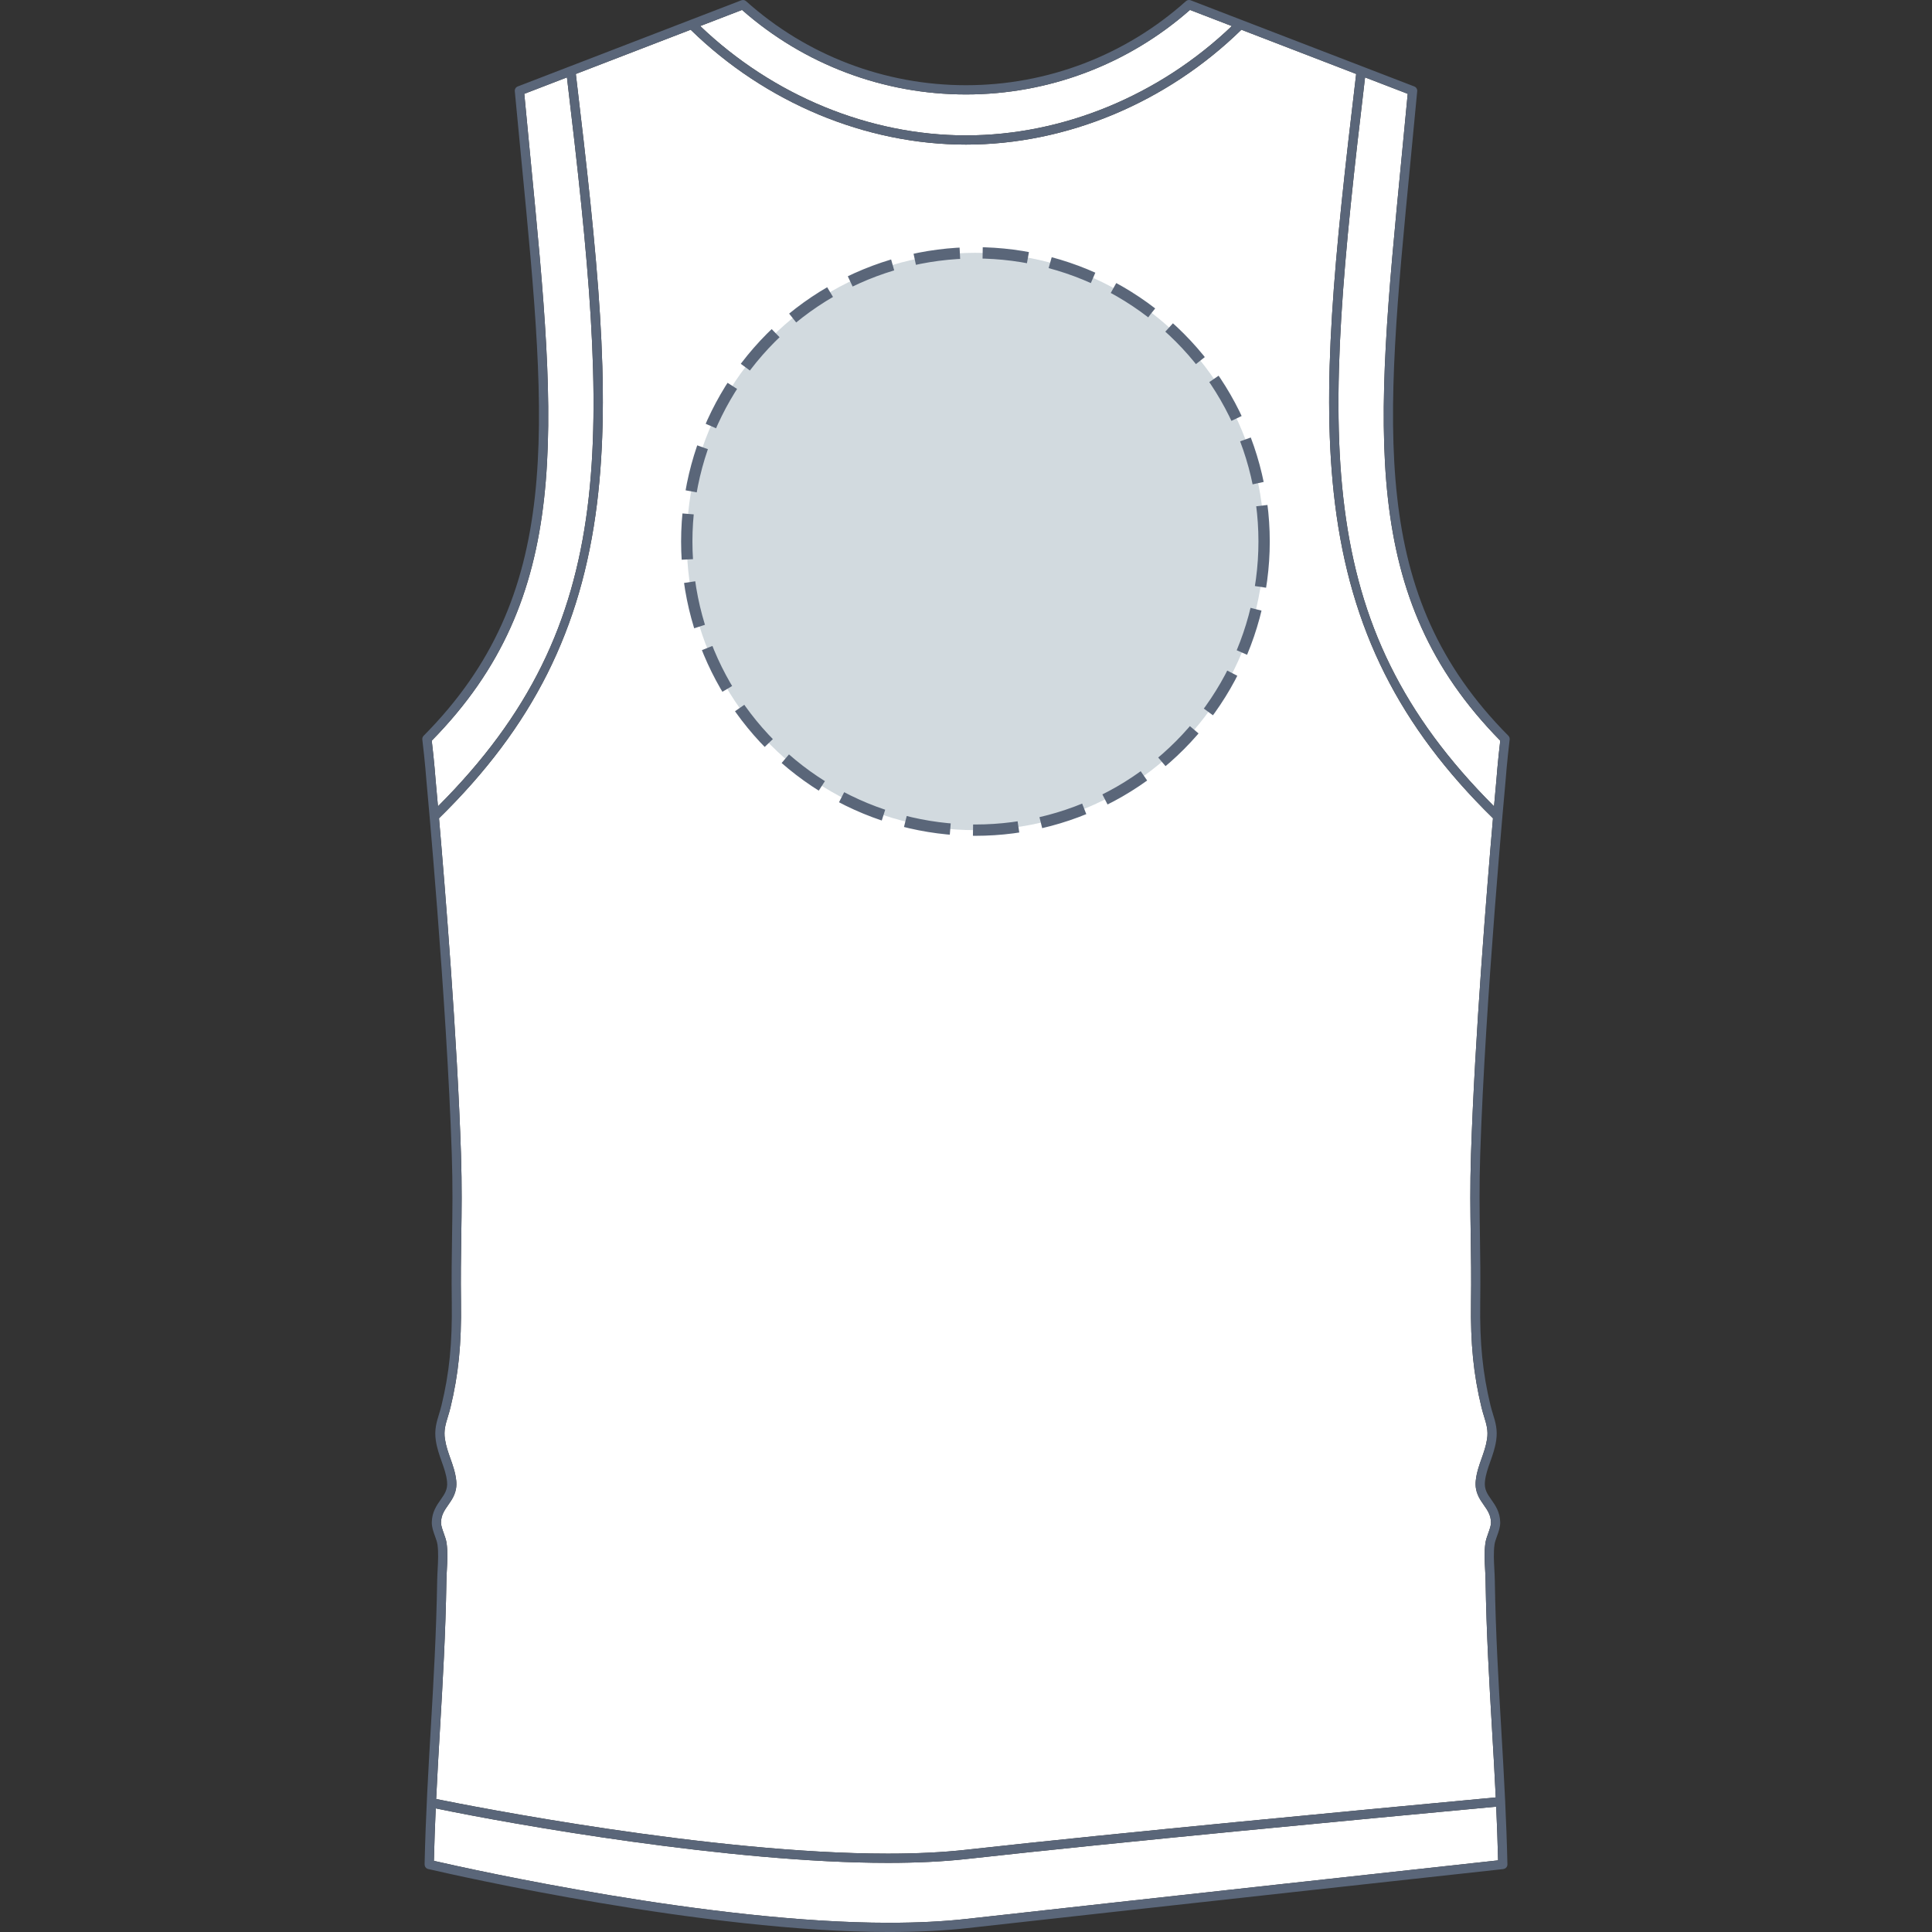
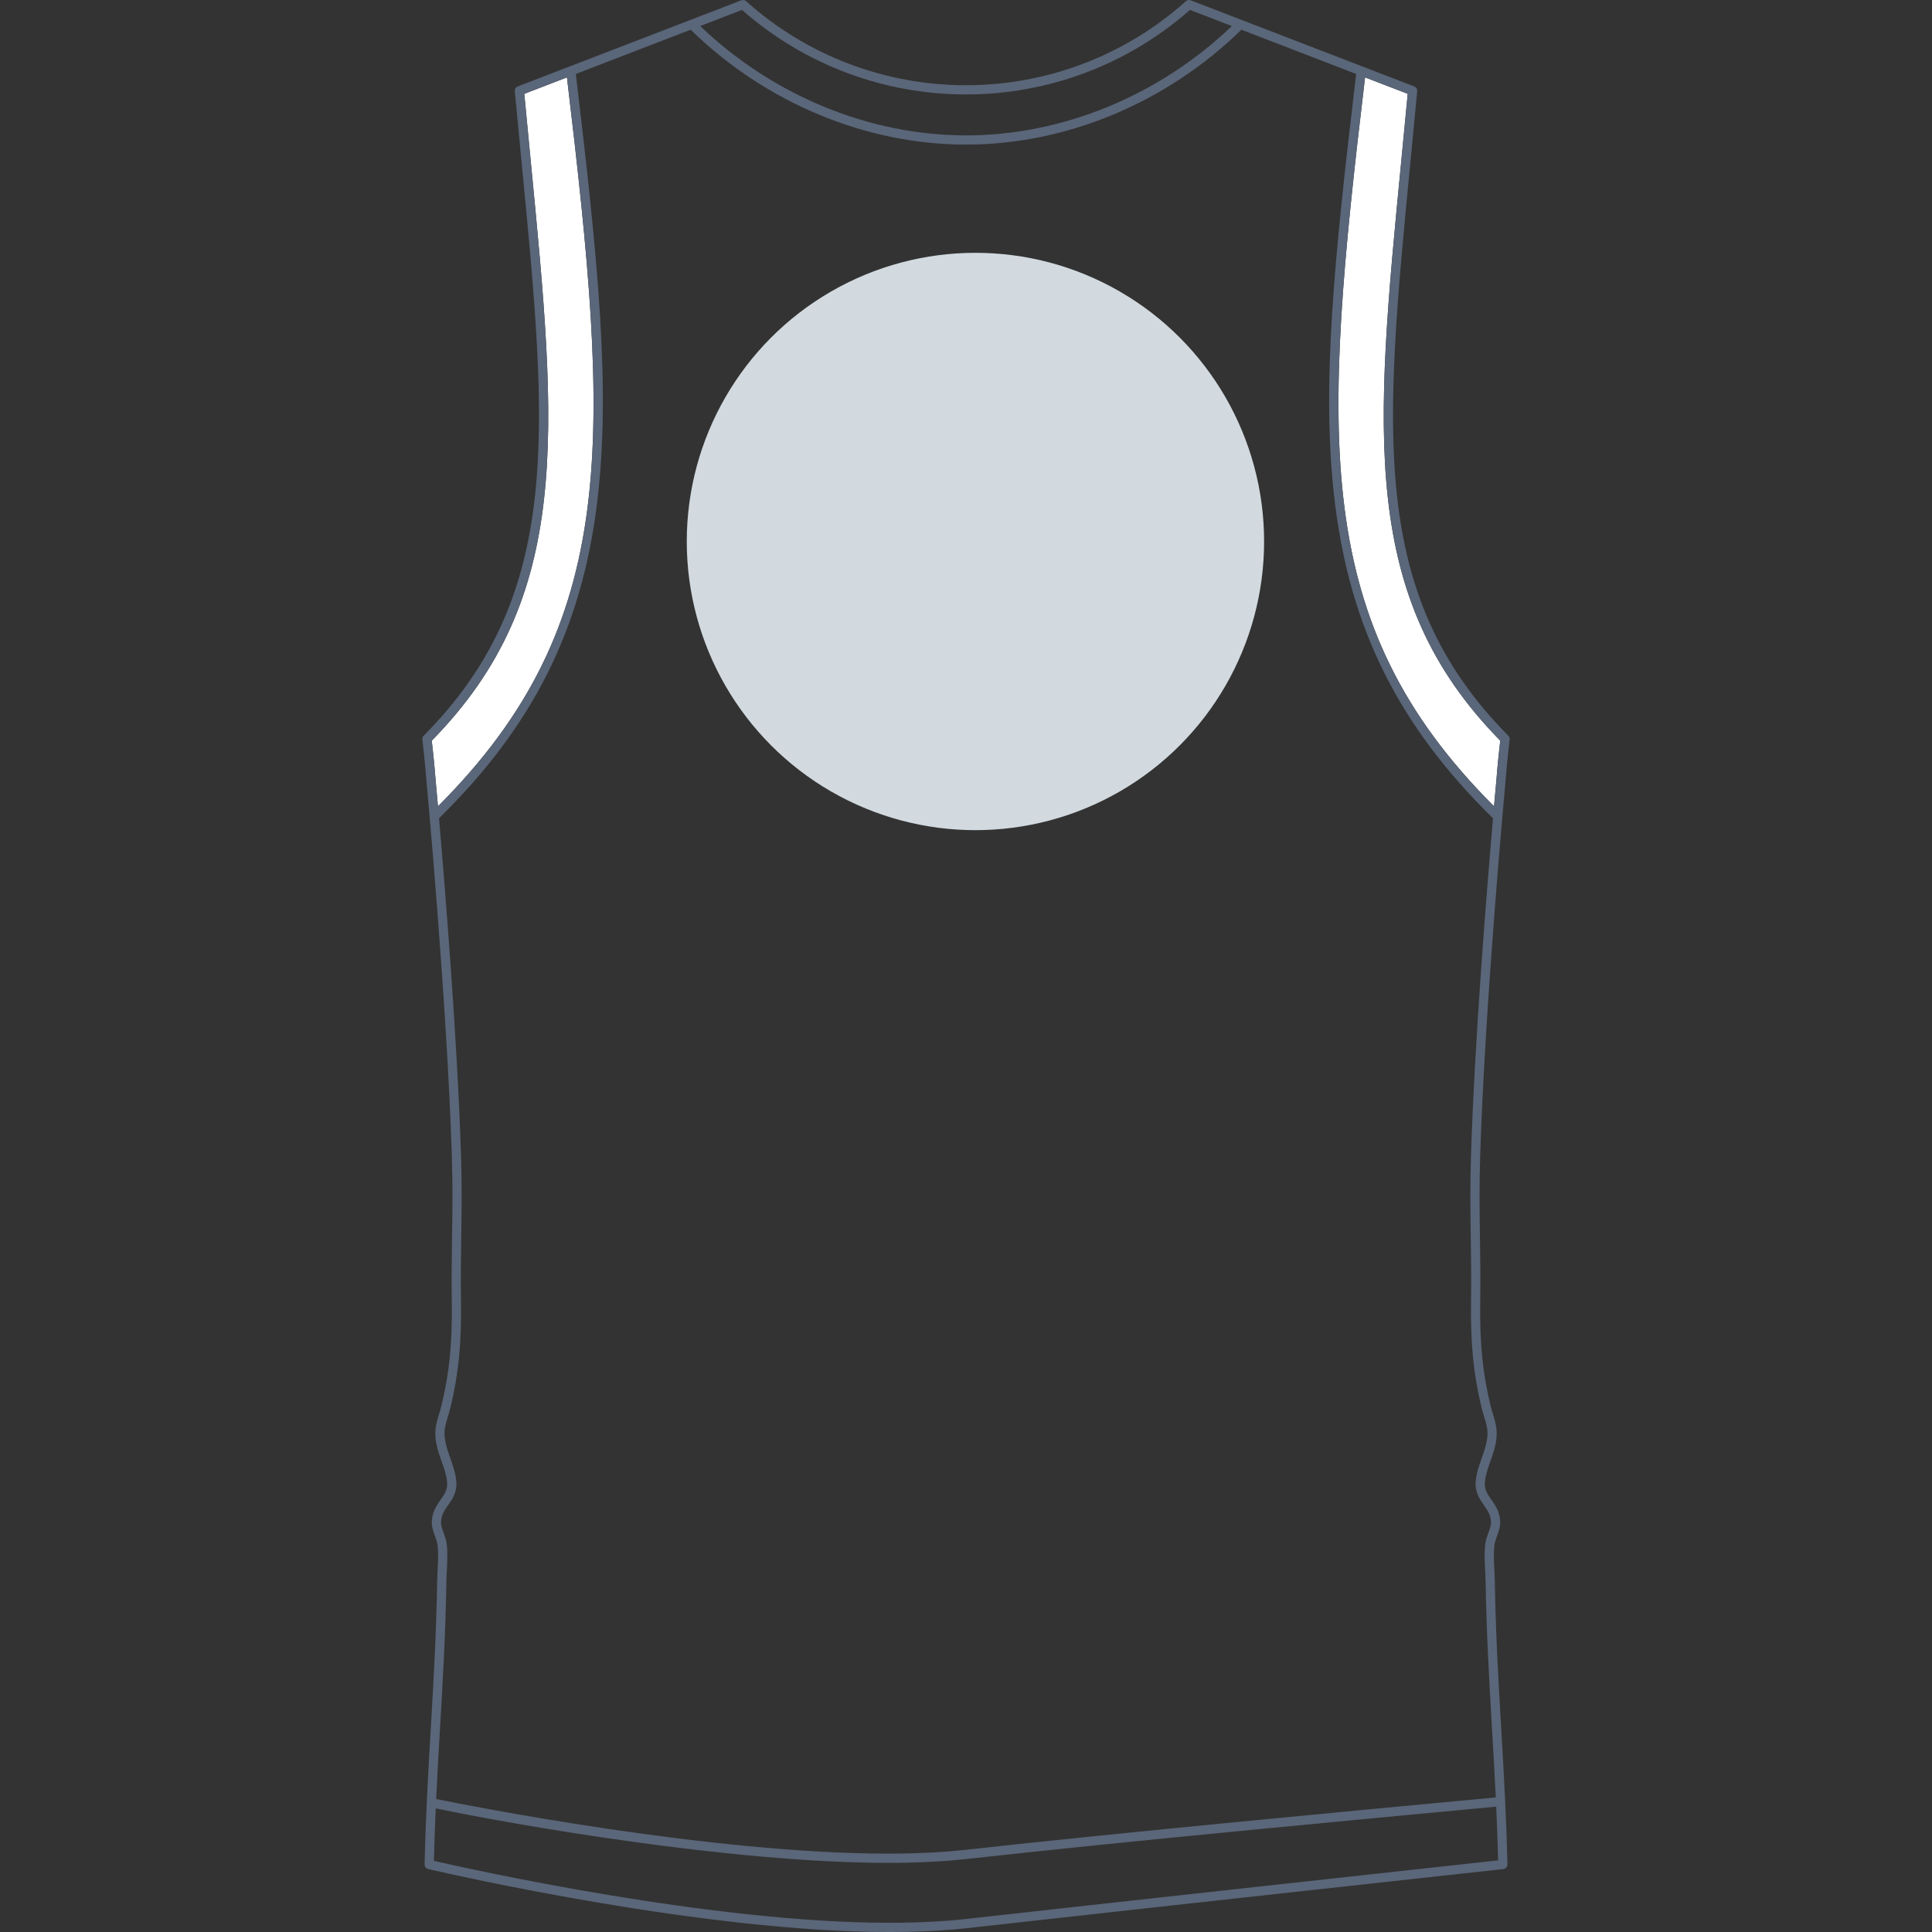
<svg xmlns="http://www.w3.org/2000/svg" version="1.1" id="Singlet_dos" x="0px" y="0px" width="512px" height="512px" viewBox="0 0 512 512" enable-background="new 0 0 512 512" xml:space="preserve">
  <rect x="0" y="0" width="512" height="512" fill="#333333" stroke="none" />
  <g>
    <g id="Background">
      <path fill="#FFFFFF" d="M150.247,20.508l-11.305,4.356c0.57,6.095,1.143,11.994,1.697,17.713    c6.982,72.038,11.208,115.622-26.222,153.708c0.666,5.558,1.023,10.424,1.026,10.475c0.014,0.113,0.246,2.636,0.623,6.923    C164.741,165.029,161.633,116.089,150.247,20.508z" />
-       <path fill="#FFFFFF" d="M326.452,6.907l-11.098-4.276c-16.406,14.45-37.454,22.399-59.354,22.399H256    c-21.901,0-42.947-7.949-59.354-22.399l-11.084,4.271c19.266,18.422,44.818,28.976,70.439,28.976    C281.633,35.878,307.19,25.327,326.452,6.907z" />
-       <path fill="#FFFFFF" d="M118.303,418.932c-0.226,14.024-0.972,26.78-1.694,39.114c-0.356,6.089-0.718,12.296-1.023,18.711    c8.824,1.798,72.811,14.474,119.716,14.474c7.662,0,14.626-0.343,20.697-1.021c40.538-4.524,107.846-10.827,133.185-13.199    c3.076-0.288,5.512-0.517,7.21-0.677c-0.301-6.268-0.654-12.334-1.003-18.289c-0.72-12.334-1.466-25.09-1.694-39.114    c-0.016-0.963-0.066-1.946-0.12-2.935c-0.123-2.296-0.249-4.671,0.059-6.962c0.125-0.937,0.462-1.87,0.786-2.771    c0.356-0.99,0.728-2.014,0.707-2.814c-0.053-1.967-0.909-3.19-1.9-4.604c-1.143-1.632-2.439-3.477-2.135-6.454    c0.218-2.131,0.89-4.021,1.538-5.848c0.575-1.622,1.174-3.3,1.456-5.162c0.345-2.281-0.147-3.89-0.771-5.926    c-0.236-0.77-0.48-1.574-0.695-2.454c-2.127-8.797-2.933-16.856-2.784-27.822c0.091-6.646,0.009-12.112-0.071-17.399    c-0.107-6.889-0.204-13.396,0.072-21.961c0.985-30.621,4.228-70.552,5.821-88.969c-24.821-24.314-37.746-50.054-41.869-83.384    c-3.756-30.357-0.231-64.855,5.611-113.862L328.979,7.881C309.174,27.228,282.627,38.322,256,38.322    c-26.616,0-53.157-11.095-72.97-30.445L152.6,19.603c5.843,49.008,9.366,83.506,5.61,113.863    c-4.123,33.33-17.046,59.072-41.867,83.385c1.592,18.404,4.835,58.338,5.821,88.967c0.275,8.566,0.178,15.072,0.073,21.963    c-0.08,5.285-0.163,10.752-0.072,17.398c0.149,10.965-0.66,19.025-2.786,27.822c-0.213,0.88-0.459,1.684-0.694,2.454    c-0.625,2.036-1.117,3.644-0.771,5.926c0.28,1.862,0.878,3.54,1.455,5.162c0.649,1.827,1.319,3.717,1.538,5.847    c0.303,2.977-0.992,4.823-2.135,6.455c-0.993,1.414-1.848,2.635-1.901,4.605c-0.021,0.798,0.351,1.824,0.706,2.814    c0.325,0.901,0.662,1.834,0.787,2.769c0.307,2.292,0.18,4.667,0.059,6.963C118.37,416.986,118.319,417.969,118.303,418.932z" />
-       <path fill="#FFFFFF" d="M114.987,493.144c10.333,2.368,73.613,16.412,120.528,16.412c7.6,0,14.516-0.342,20.557-1.015    c47.784-5.332,130.313-14.373,140.938-15.527c-0.119-4.886-0.294-9.621-0.502-14.232c-1.694,0.16-4.09,0.384-7.097,0.666    c-25.332,2.371-92.625,8.672-133.142,13.193c-6.16,0.688-13.214,1.036-20.969,1.036c-41.585,0-99.203-10.147-119.829-14.438    C115.271,483.748,115.104,488.373,114.987,493.144z" />
      <path fill="#FFFFFF" d="M396.558,206.735c0.002-0.026,0.36-4.892,1.024-10.45c-37.43-38.086-33.202-81.67-26.223-153.708    c0.554-5.719,1.127-11.618,1.698-17.713l-11.305-4.355c-11.384,95.581-14.493,144.521,34.181,193.174    C396.312,209.385,396.547,206.853,396.558,206.735z" />
    </g>
    <path id="Outline" fill="#5A6679" d="M398.887,477.325c0-0.001-0.002-0.002-0.002-0.003c-0.313-6.671-0.688-13.108-1.057-19.419   c-0.72-12.311-1.464-25.037-1.688-39.015c-0.019-0.99-0.07-2.003-0.124-3.021c-0.116-2.186-0.236-4.443,0.039-6.51   c0.091-0.676,0.369-1.445,0.663-2.263c0.435-1.202,0.884-2.448,0.852-3.713c-0.073-2.703-1.277-4.422-2.343-5.938   c-1.07-1.527-1.916-2.734-1.704-4.805c0.188-1.839,0.78-3.509,1.409-5.275c0.614-1.73,1.251-3.521,1.567-5.616   c0.431-2.831-0.191-4.858-0.853-7.007c-0.222-0.727-0.454-1.483-0.656-2.313c-2.075-8.584-2.86-16.468-2.717-27.214   c0.091-6.684,0.008-12.168-0.073-17.472c-0.104-6.858-0.199-13.336,0.071-21.847c1.319-40.859,6.661-98.356,6.717-98.958   c0.004-0.053,0.386-5.208,1.087-10.943c0.047-0.372-0.081-0.743-0.345-1.01c-37.065-37.37-32.879-80.583-25.94-152.173   c0.581-6.009,1.186-12.218,1.783-18.644c0.051-0.544-0.268-1.057-0.776-1.254l-45.632-17.58c-0.003-0.001-0.003-0.001-0.003-0.001   l-13.626-5.25c-0.426-0.166-0.912-0.076-1.254,0.23c-16.037,14.363-36.734,22.273-58.282,22.273l0,0H256   c-21.548,0-42.246-7.91-58.283-22.273c-0.342-0.307-0.826-0.396-1.254-0.23l-59.261,22.833c-0.512,0.197-0.828,0.71-0.776,1.254   c0.6,6.426,1.2,12.635,1.782,18.644c6.938,71.59,11.125,114.803-25.94,152.173c-0.265,0.267-0.393,0.638-0.348,1.01   c0.704,5.735,1.084,10.891,1.092,10.967c0.053,0.577,5.396,58.074,6.715,98.936c0.271,8.511,0.175,14.986,0.07,21.847   c-0.081,5.304-0.165,10.788-0.072,17.472c0.146,10.746-0.643,18.631-2.718,27.215c-0.199,0.828-0.436,1.586-0.655,2.313   c-0.659,2.146-1.281,4.176-0.854,7.007c0.316,2.097,0.955,3.886,1.568,5.616c0.629,1.769,1.225,3.438,1.409,5.275   c0.213,2.068-0.635,3.275-1.704,4.805c-1.063,1.519-2.271,3.236-2.341,5.94c-0.034,1.263,0.415,2.509,0.85,3.712   c0.296,0.814,0.572,1.586,0.663,2.262c0.275,2.064,0.155,4.324,0.04,6.51c-0.055,1.021-0.106,2.031-0.125,3.021   c-0.227,13.978-0.97,26.704-1.689,39.015c-0.669,11.427-1.357,23.239-1.649,36.178h0.017c-0.014,0.57,0.354,1.092,0.932,1.221   l0.186,0.043c7.355,1.702,73.28,16.653,121.863,16.653c7.688,0,14.696-0.347,20.829-1.029   c50.563-5.644,141.208-15.564,142.032-15.646l-0.003-0.017c0.632-0.061,1.12-0.586,1.106-1.229   c-0.13-5.789-0.344-11.344-0.597-16.75C398.885,477.329,398.887,477.328,398.887,477.325z M371.36,42.577   c-6.979,72.038-11.207,115.622,26.223,153.708c-0.664,5.558-1.022,10.424-1.024,10.45c-0.011,0.118-0.246,2.65-0.624,6.948   c-48.674-48.653-45.564-97.593-34.181-193.174l11.305,4.355C372.487,30.959,371.913,36.858,371.36,42.577z M196.646,2.631   C213.053,17.081,234.099,25.03,256,25.03h0.001l0,0c21.899,0,42.947-7.949,59.354-22.399l11.098,4.276   c-19.263,18.42-44.819,28.971-70.451,28.971c-25.621,0-51.174-10.554-70.439-28.976L196.646,2.631z M140.64,42.577   c-0.555-5.719-1.127-11.618-1.697-17.713l11.305-4.356c11.386,95.581,14.494,144.521-34.18,193.175   c-0.377-4.287-0.609-6.81-0.623-6.923c-0.003-0.051-0.36-4.917-1.026-10.475C151.848,158.199,147.622,114.615,140.64,42.577z    M116.609,458.046c0.723-12.334,1.469-25.09,1.694-39.114c0.016-0.963,0.067-1.945,0.12-2.935c0.121-2.296,0.248-4.671-0.059-6.963   c-0.125-0.935-0.462-1.867-0.787-2.769c-0.355-0.99-0.728-2.017-0.706-2.814c0.054-1.971,0.908-3.191,1.901-4.605   c1.143-1.632,2.438-3.479,2.135-6.455c-0.219-2.13-0.889-4.02-1.538-5.847c-0.577-1.622-1.175-3.3-1.455-5.162   c-0.347-2.282,0.146-3.89,0.771-5.926c0.235-0.771,0.481-1.574,0.694-2.454c2.126-8.797,2.936-16.857,2.786-27.822   c-0.091-6.646-0.008-12.113,0.072-17.398c0.104-6.891,0.202-13.396-0.073-21.963c-0.986-30.629-4.229-70.563-5.821-88.967   c24.821-24.313,37.744-50.055,41.867-83.385c3.756-30.357,0.232-64.855-5.61-113.863l30.431-11.726   c19.813,19.35,46.354,30.445,72.97,30.445c26.627,0,53.174-11.094,72.979-30.441L359.4,19.603   c-5.843,49.007-9.367,83.505-5.611,113.862c4.123,33.33,17.048,59.07,41.869,83.384c-1.594,18.417-4.836,58.348-5.821,88.969   c-0.276,8.565-0.18,15.072-0.072,21.961c0.08,5.287,0.162,10.753,0.071,17.399c-0.148,10.966,0.657,19.025,2.784,27.822   c0.215,0.88,0.459,1.685,0.695,2.454c0.624,2.036,1.116,3.645,0.771,5.926c-0.282,1.862-0.881,3.54-1.456,5.162   c-0.648,1.827-1.32,3.717-1.538,5.848c-0.305,2.978,0.992,4.822,2.135,6.454c0.991,1.414,1.848,2.638,1.9,4.604   c0.021,0.801-0.351,1.824-0.707,2.814c-0.324,0.9-0.661,1.834-0.786,2.771c-0.308,2.291-0.182,4.666-0.059,6.962   c0.054,0.988,0.104,1.972,0.12,2.935c0.229,14.024,0.975,26.78,1.694,39.114c0.349,5.955,0.702,12.021,1.003,18.289   c-1.698,0.16-4.134,0.389-7.21,0.677c-25.339,2.372-92.646,8.675-133.185,13.199c-6.071,0.678-13.035,1.021-20.697,1.021   c-46.905,0-110.892-12.676-119.716-14.474C115.891,470.342,116.252,464.135,116.609,458.046z M256.072,508.541   c-6.041,0.673-12.957,1.015-20.557,1.015c-46.915,0-110.195-14.044-120.528-16.412c0.117-4.771,0.284-9.396,0.485-13.904   c20.626,4.29,78.244,14.438,119.829,14.438c7.755,0,14.809-0.349,20.969-1.036c40.517-4.521,107.81-10.822,133.142-13.193   c3.007-0.282,5.402-0.506,7.097-0.666c0.208,4.611,0.383,9.347,0.502,14.232C386.385,494.168,303.856,503.209,256.072,508.541z" />
  </g>
  <circle fill="#D2DADF" cx="258.5" cy="143.5" r="76.5" />
-   <circle stroke="#5A6679" fill="none" stroke-width="3" stroke-miterlimit="10" stroke-dasharray="12.08,6.04" cx="258.5" cy="143.5" r="76.5" />
</svg>